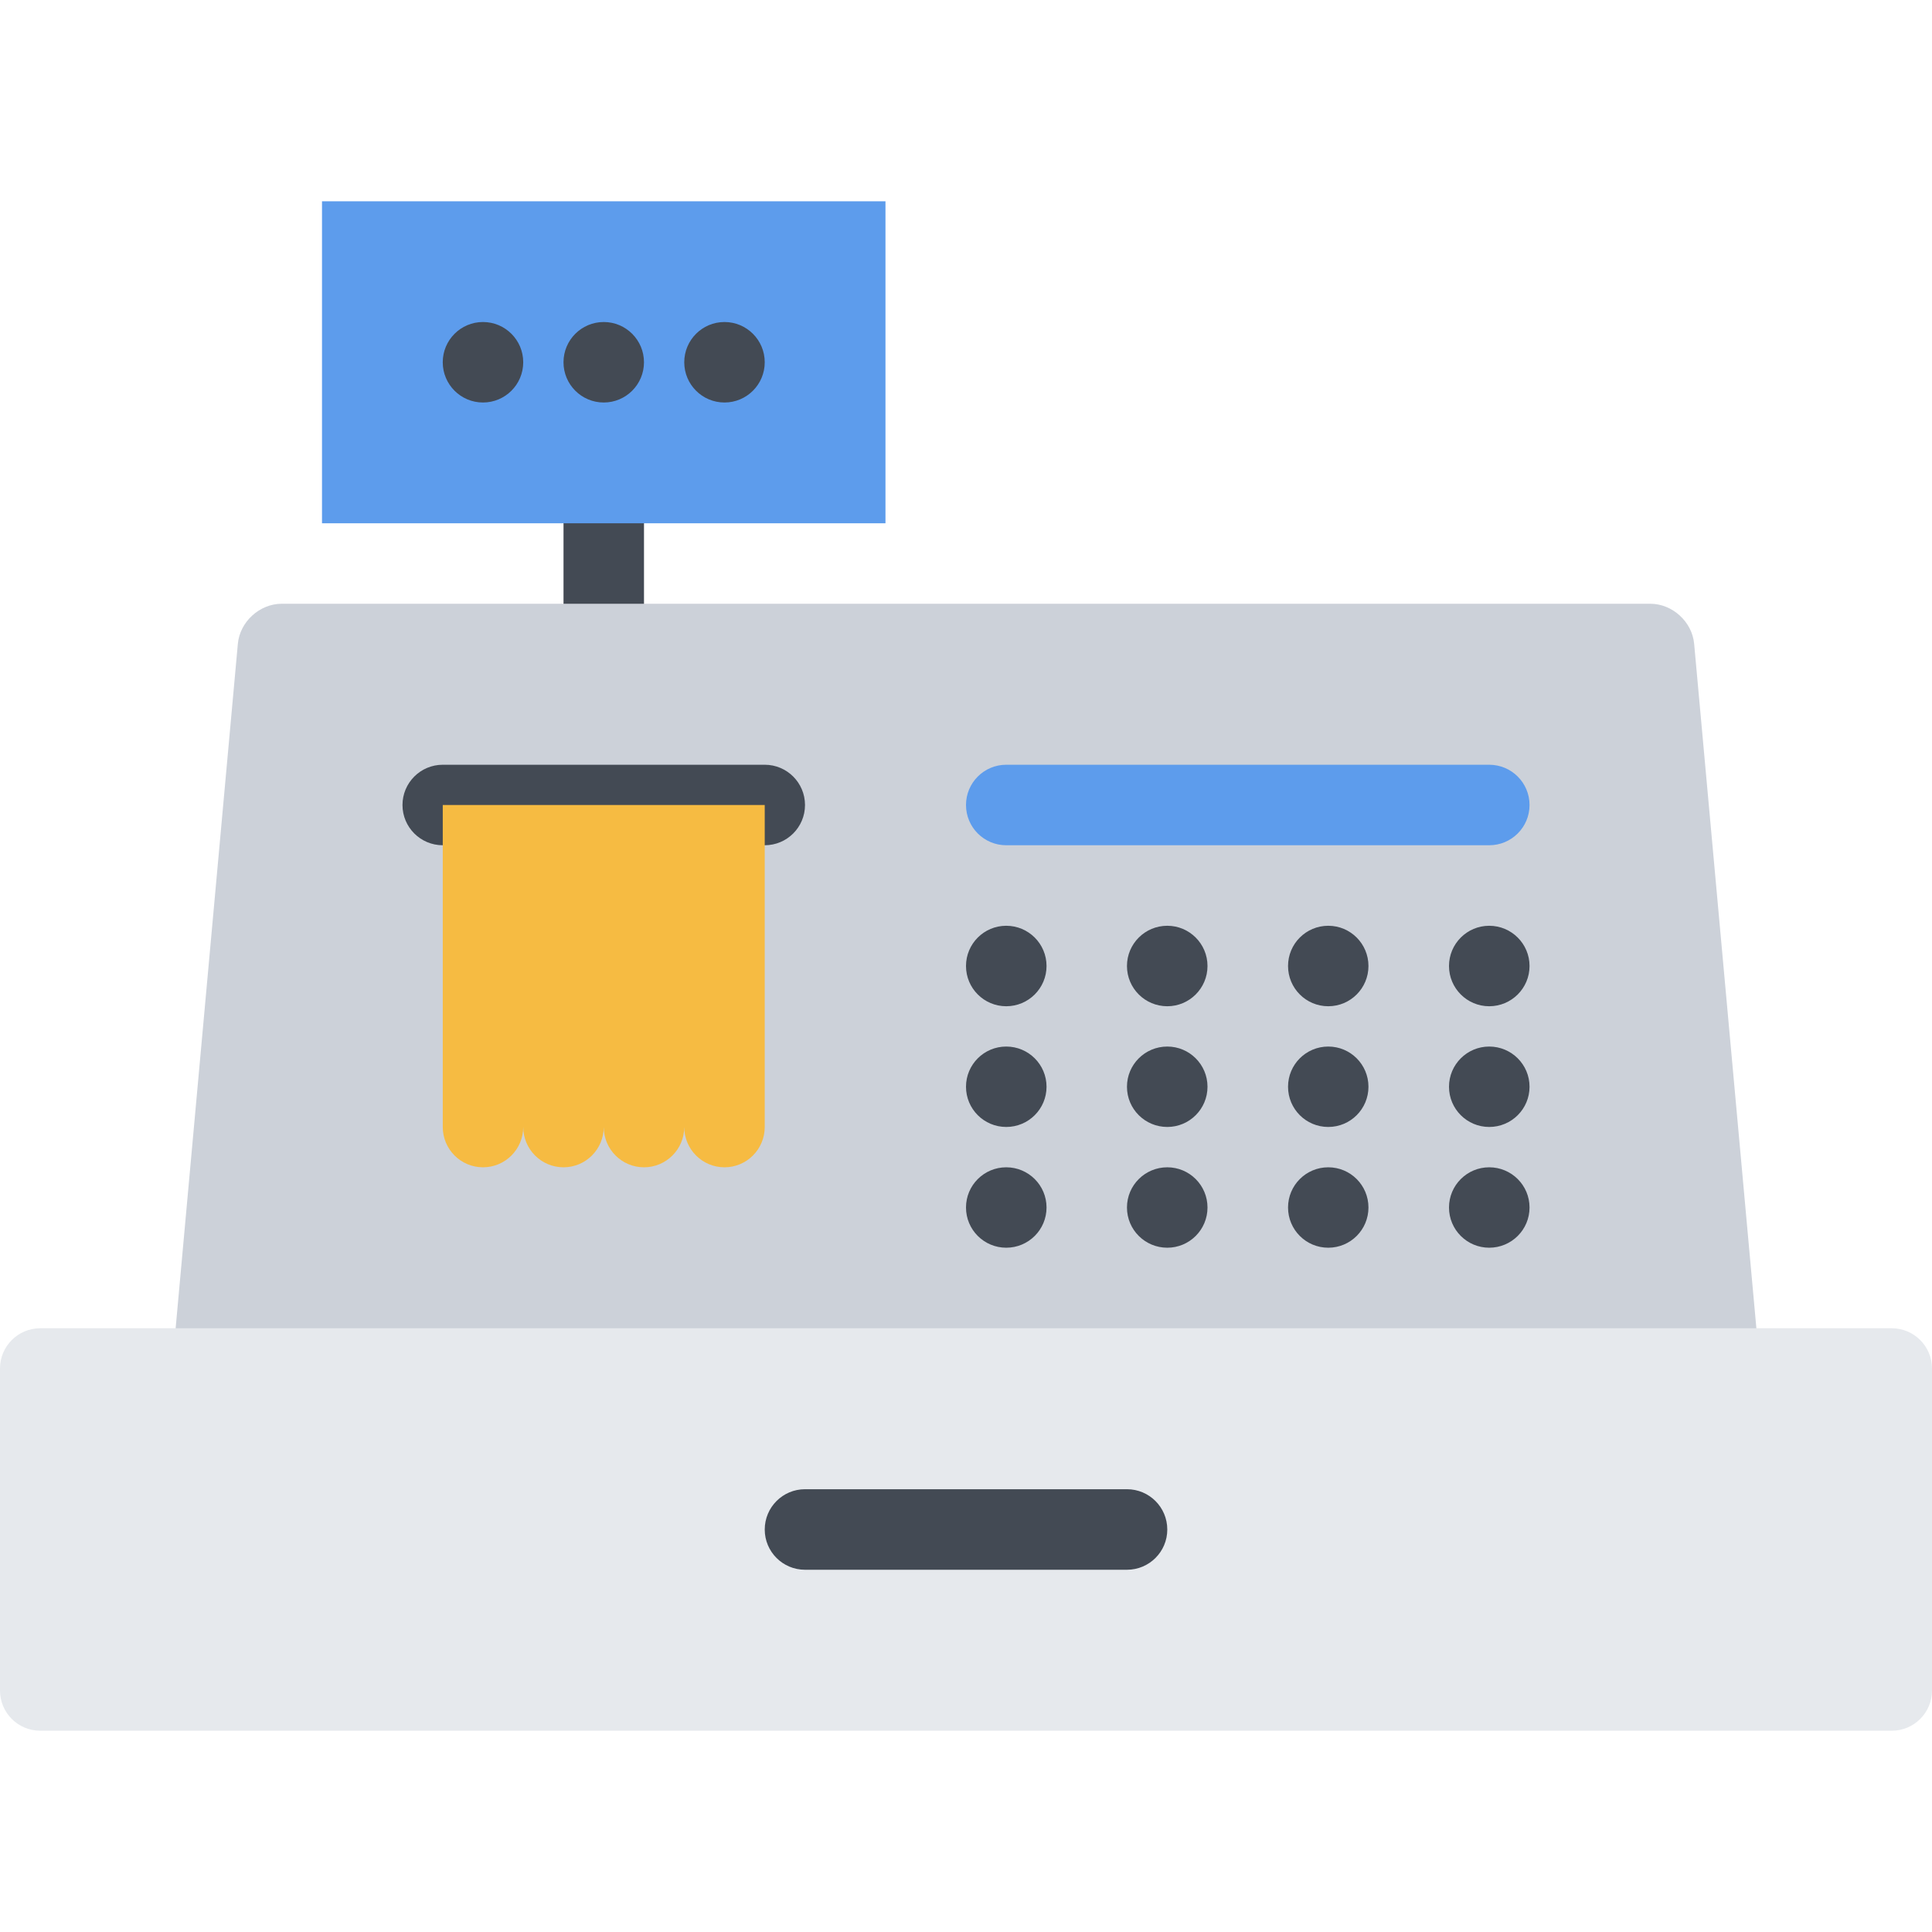
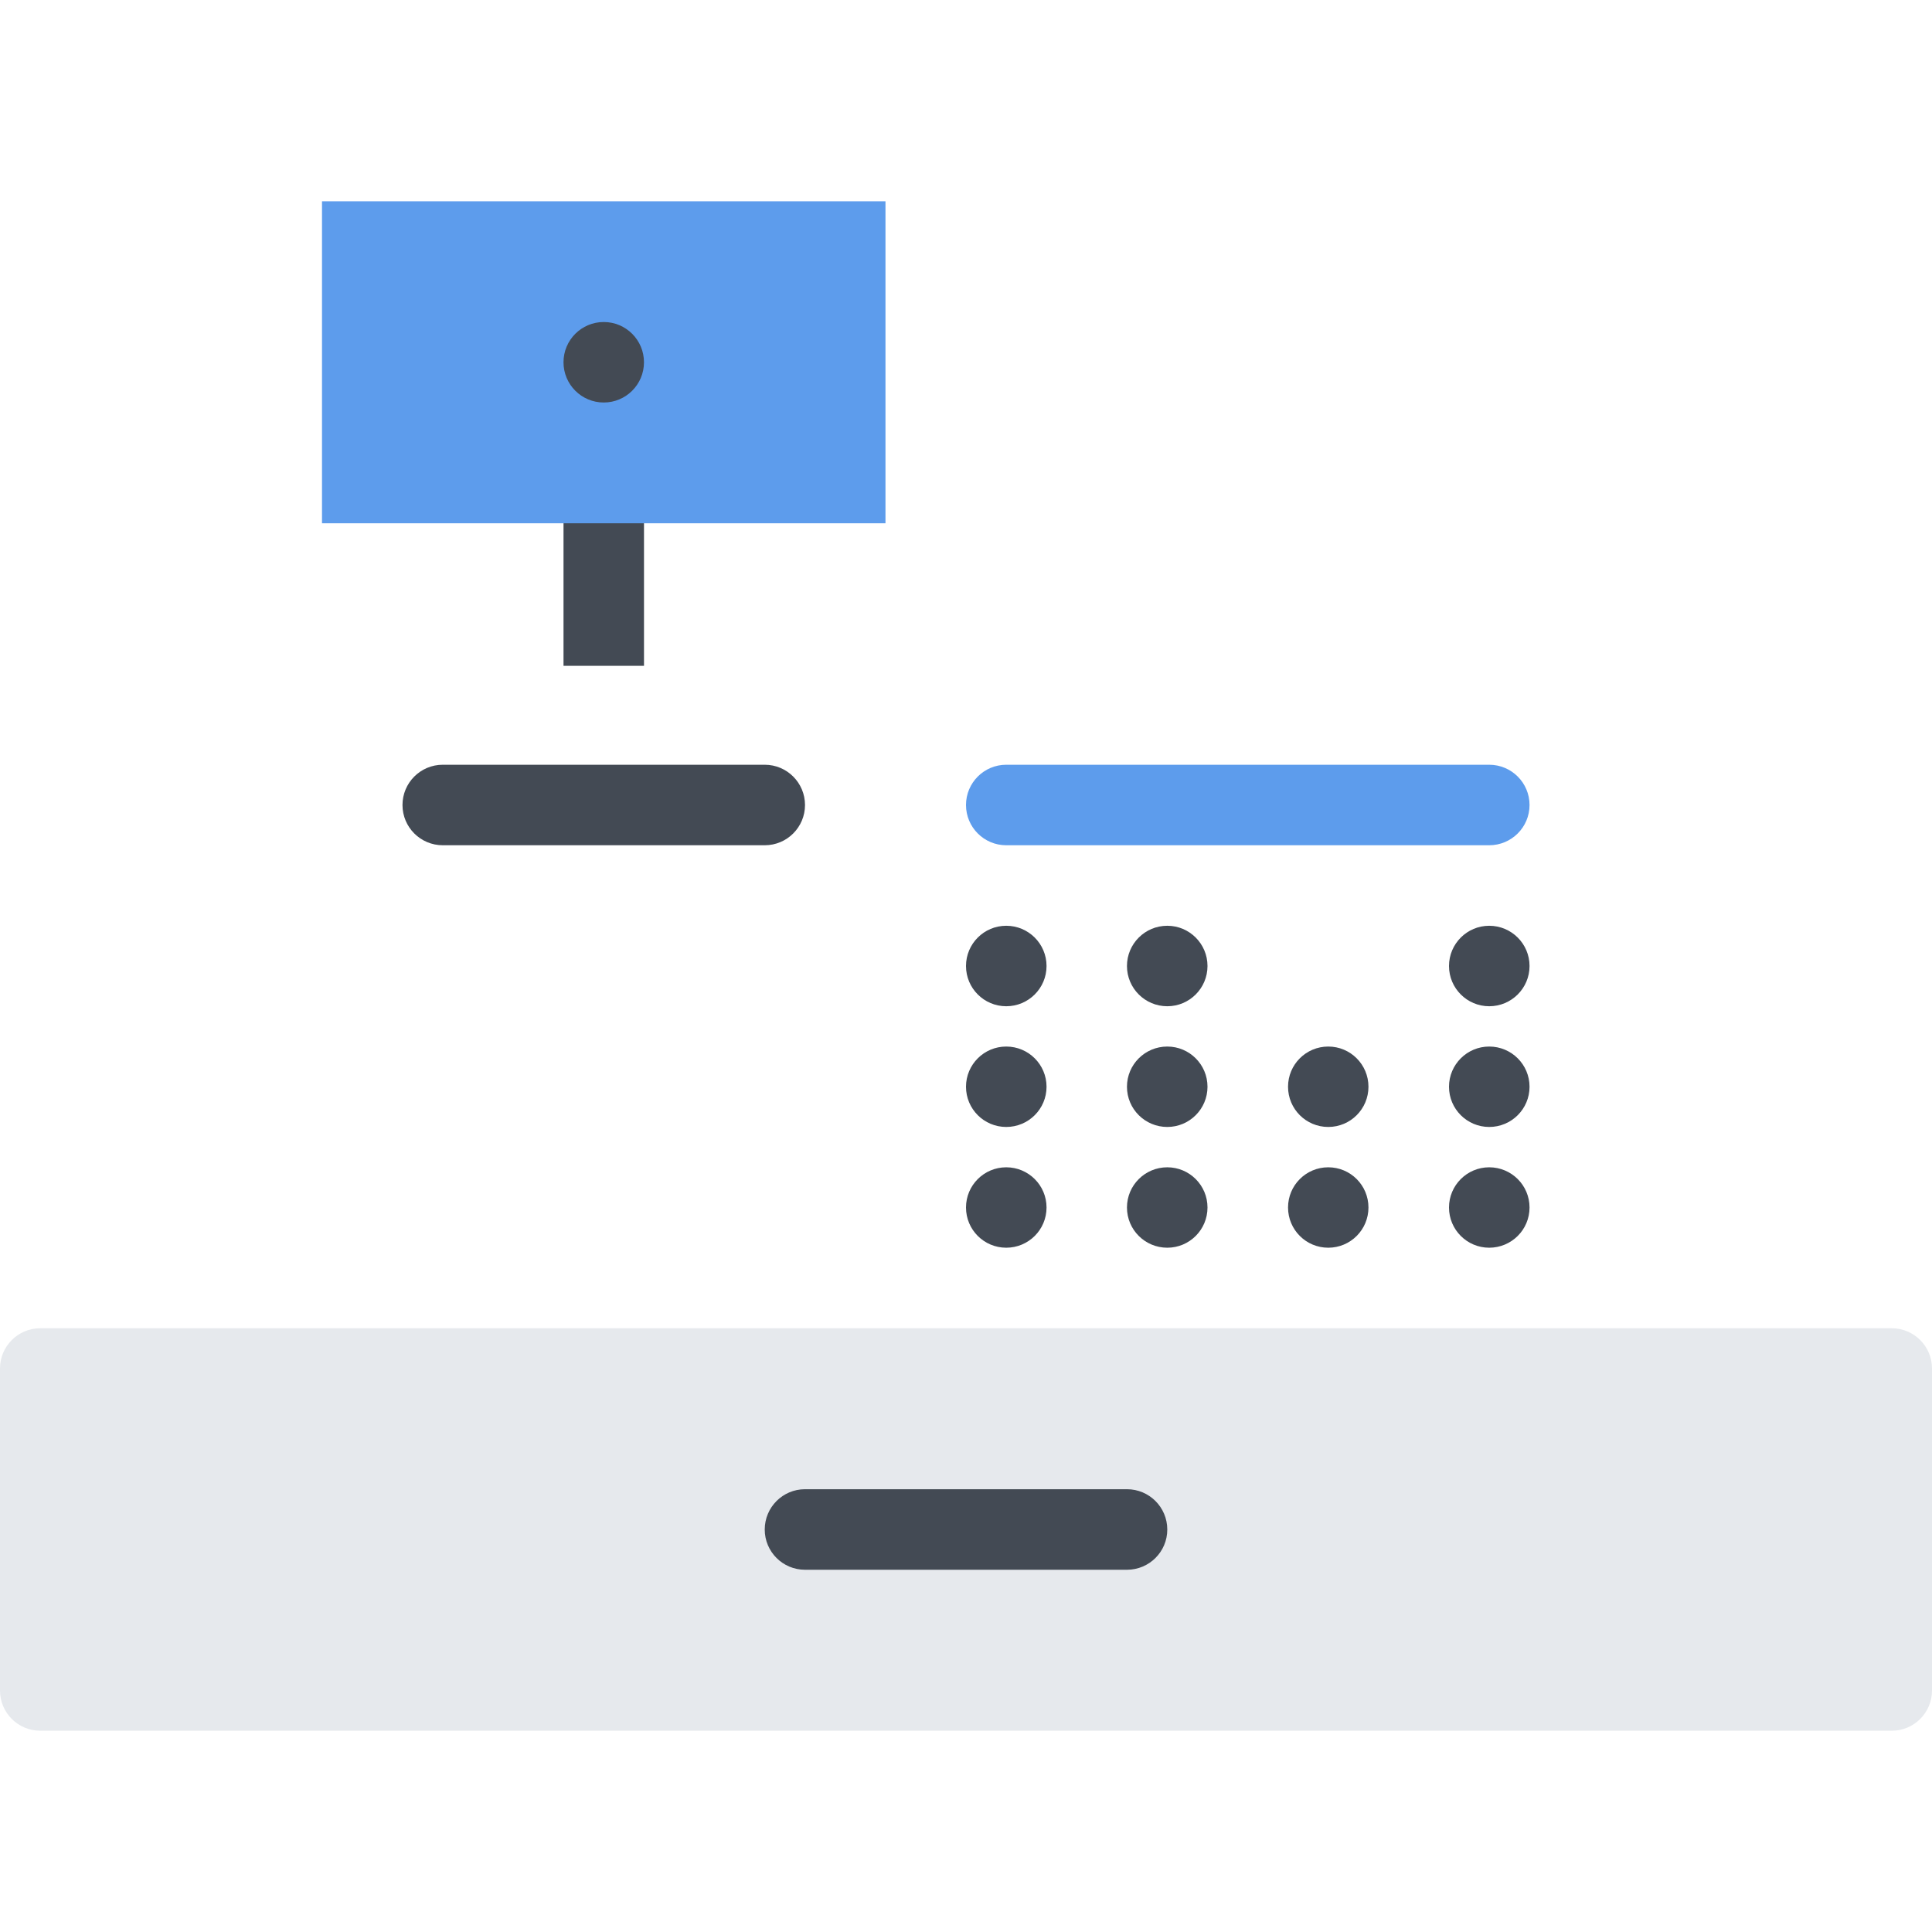
<svg xmlns="http://www.w3.org/2000/svg" version="1.1" id="Layer_1" x="0px" y="0px" viewBox="0 0 511.984 511.984" style="enable-background:new 0 0 511.984 511.984;" xml:space="preserve">
  <rect x="149.332" y="130.89" style="fill:#434A54;" width="21.327" height="45.553" />
  <rect x="85.332" y="53.34" style="fill:#5D9CEC;" width="149.32" height="85.33" />
-   <path style="fill:#CCD1D9;" d="M468.36,384.037c0.531,5.828-3.844,10.609-9.719,10.609H53.334c-5.867,0-10.234-4.781-9.703-10.609  l19.398-213.416c0.531-5.844,5.765-10.625,11.632-10.625h362.67c5.858,0,11.093,4.781,11.624,10.625L468.36,384.037z" />
  <g>
-     <circle style="fill:#434A54;" cx="127.992" cy="96" r="10.664" />
    <circle style="fill:#434A54;" cx="159.992" cy="96" r="10.664" />
-     <circle style="fill:#434A54;" cx="191.992" cy="96" r="10.664" />
  </g>
  <path style="fill:#E6E9ED;" d="M511.984,447.988c0,5.891-4.781,10.656-10.655,10.656H10.663C4.772,458.644,0,453.878,0,447.988  v-85.342c0-5.874,4.772-10.655,10.663-10.655h490.666c5.874,0,10.655,4.781,10.655,10.655L511.984,447.988L511.984,447.988z" />
  <g>
    <path style="fill:#434A54;" d="M309.334,245.33c-5.906,0-10.687,4.773-10.687,10.664c0,5.891,4.78,10.664,10.687,10.664   c5.875,0,10.656-4.773,10.656-10.664C319.99,250.103,315.209,245.33,309.334,245.33z" />
-     <path style="fill:#434A54;" d="M351.989,245.33c-5.891,0-10.656,4.773-10.656,10.664c0,5.891,4.766,10.664,10.656,10.664   s10.656-4.773,10.656-10.664C362.645,250.103,357.88,245.33,351.989,245.33z" />
    <path style="fill:#434A54;" d="M394.643,266.658c5.906,0,10.688-4.773,10.688-10.664c0-5.891-4.781-10.664-10.688-10.664   c-5.875,0-10.655,4.773-10.655,10.664C383.988,261.885,388.768,266.658,394.643,266.658z" />
    <path style="fill:#434A54;" d="M309.334,277.337c-5.906,0-10.687,4.766-10.687,10.656s4.78,10.655,10.687,10.655   c5.875,0,10.656-4.765,10.656-10.655S315.209,277.337,309.334,277.337z" />
    <path style="fill:#434A54;" d="M351.989,277.337c-5.891,0-10.656,4.766-10.656,10.656s4.766,10.655,10.656,10.655   s10.656-4.765,10.656-10.655S357.88,277.337,351.989,277.337z" />
    <path style="fill:#434A54;" d="M394.643,277.337c-5.875,0-10.655,4.766-10.655,10.656s4.78,10.655,10.655,10.655   c5.906,0,10.688-4.765,10.688-10.655S400.55,277.337,394.643,277.337z" />
    <path style="fill:#434A54;" d="M309.334,309.336c-5.906,0-10.687,4.766-10.687,10.656s4.78,10.656,10.687,10.656   c5.875,0,10.656-4.766,10.656-10.656S315.209,309.336,309.334,309.336z" />
    <path style="fill:#434A54;" d="M266.655,245.33c-5.891,0-10.663,4.773-10.663,10.664c0,5.891,4.772,10.664,10.663,10.664   c5.898,0,10.68-4.773,10.68-10.664C277.335,250.103,272.554,245.33,266.655,245.33z" />
    <path style="fill:#434A54;" d="M266.655,277.337c-5.891,0-10.663,4.766-10.663,10.656s4.772,10.655,10.663,10.655   c5.898,0,10.68-4.765,10.68-10.655S272.554,277.337,266.655,277.337z" />
    <path style="fill:#434A54;" d="M266.655,309.336c-5.891,0-10.663,4.766-10.663,10.656s4.772,10.656,10.663,10.656   c5.898,0,10.68-4.766,10.68-10.656S272.554,309.336,266.655,309.336z" />
    <path style="fill:#434A54;" d="M351.989,309.336c-5.891,0-10.656,4.766-10.656,10.656s4.766,10.656,10.656,10.656   s10.656-4.766,10.656-10.656S357.88,309.336,351.989,309.336z" />
    <path style="fill:#434A54;" d="M394.643,309.336c-5.875,0-10.655,4.766-10.655,10.656s4.78,10.656,10.655,10.656   c5.906,0,10.688-4.766,10.688-10.656S400.55,309.336,394.643,309.336z" />
  </g>
  <path style="fill:#5D9CEC;" d="M394.643,202.659H266.655c-5.891,0-10.663,4.781-10.663,10.671s4.772,10.664,10.663,10.664h127.988  c5.906,0,10.688-4.773,10.688-10.664S400.55,202.659,394.643,202.659z" />
  <path style="fill:#434A54;" d="M202.657,202.659h-85.325c-5.891,0-10.672,4.781-10.672,10.671s4.781,10.664,10.672,10.664h85.325  c5.891,0,10.672-4.773,10.672-10.664S208.548,202.659,202.657,202.659z" />
-   <path style="fill:#F6BB42;" d="M117.332,213.331v85.317c0,5.906,4.773,10.688,10.664,10.688c5.891,0,10.663-4.781,10.663-10.688  c0,5.906,4.781,10.688,10.672,10.688s10.664-4.781,10.664-10.688c0,5.906,4.773,10.688,10.663,10.688  c5.891,0,10.672-4.781,10.672-10.688c0,5.906,4.773,10.688,10.664,10.688s10.663-4.781,10.663-10.688v-85.317L117.332,213.331  L117.332,213.331z" />
  <path style="fill:#434A54;" d="M298.647,394.646L298.647,394.646L298.647,394.646h-85.318l0,0c-5.898,0-10.672,4.781-10.672,10.688  c0,5.874,4.773,10.655,10.672,10.655l0,0h85.318l0,0l0,0c5.905,0,10.687-4.781,10.687-10.655  C309.334,399.428,304.553,394.646,298.647,394.646z" />
  <g>
</g>
  <g>
</g>
  <g>
</g>
  <g>
</g>
  <g>
</g>
  <g>
</g>
  <g>
</g>
  <g>
</g>
  <g>
</g>
  <g>
</g>
  <g>
</g>
  <g>
</g>
  <g>
</g>
  <g>
</g>
  <g>
</g>
</svg>